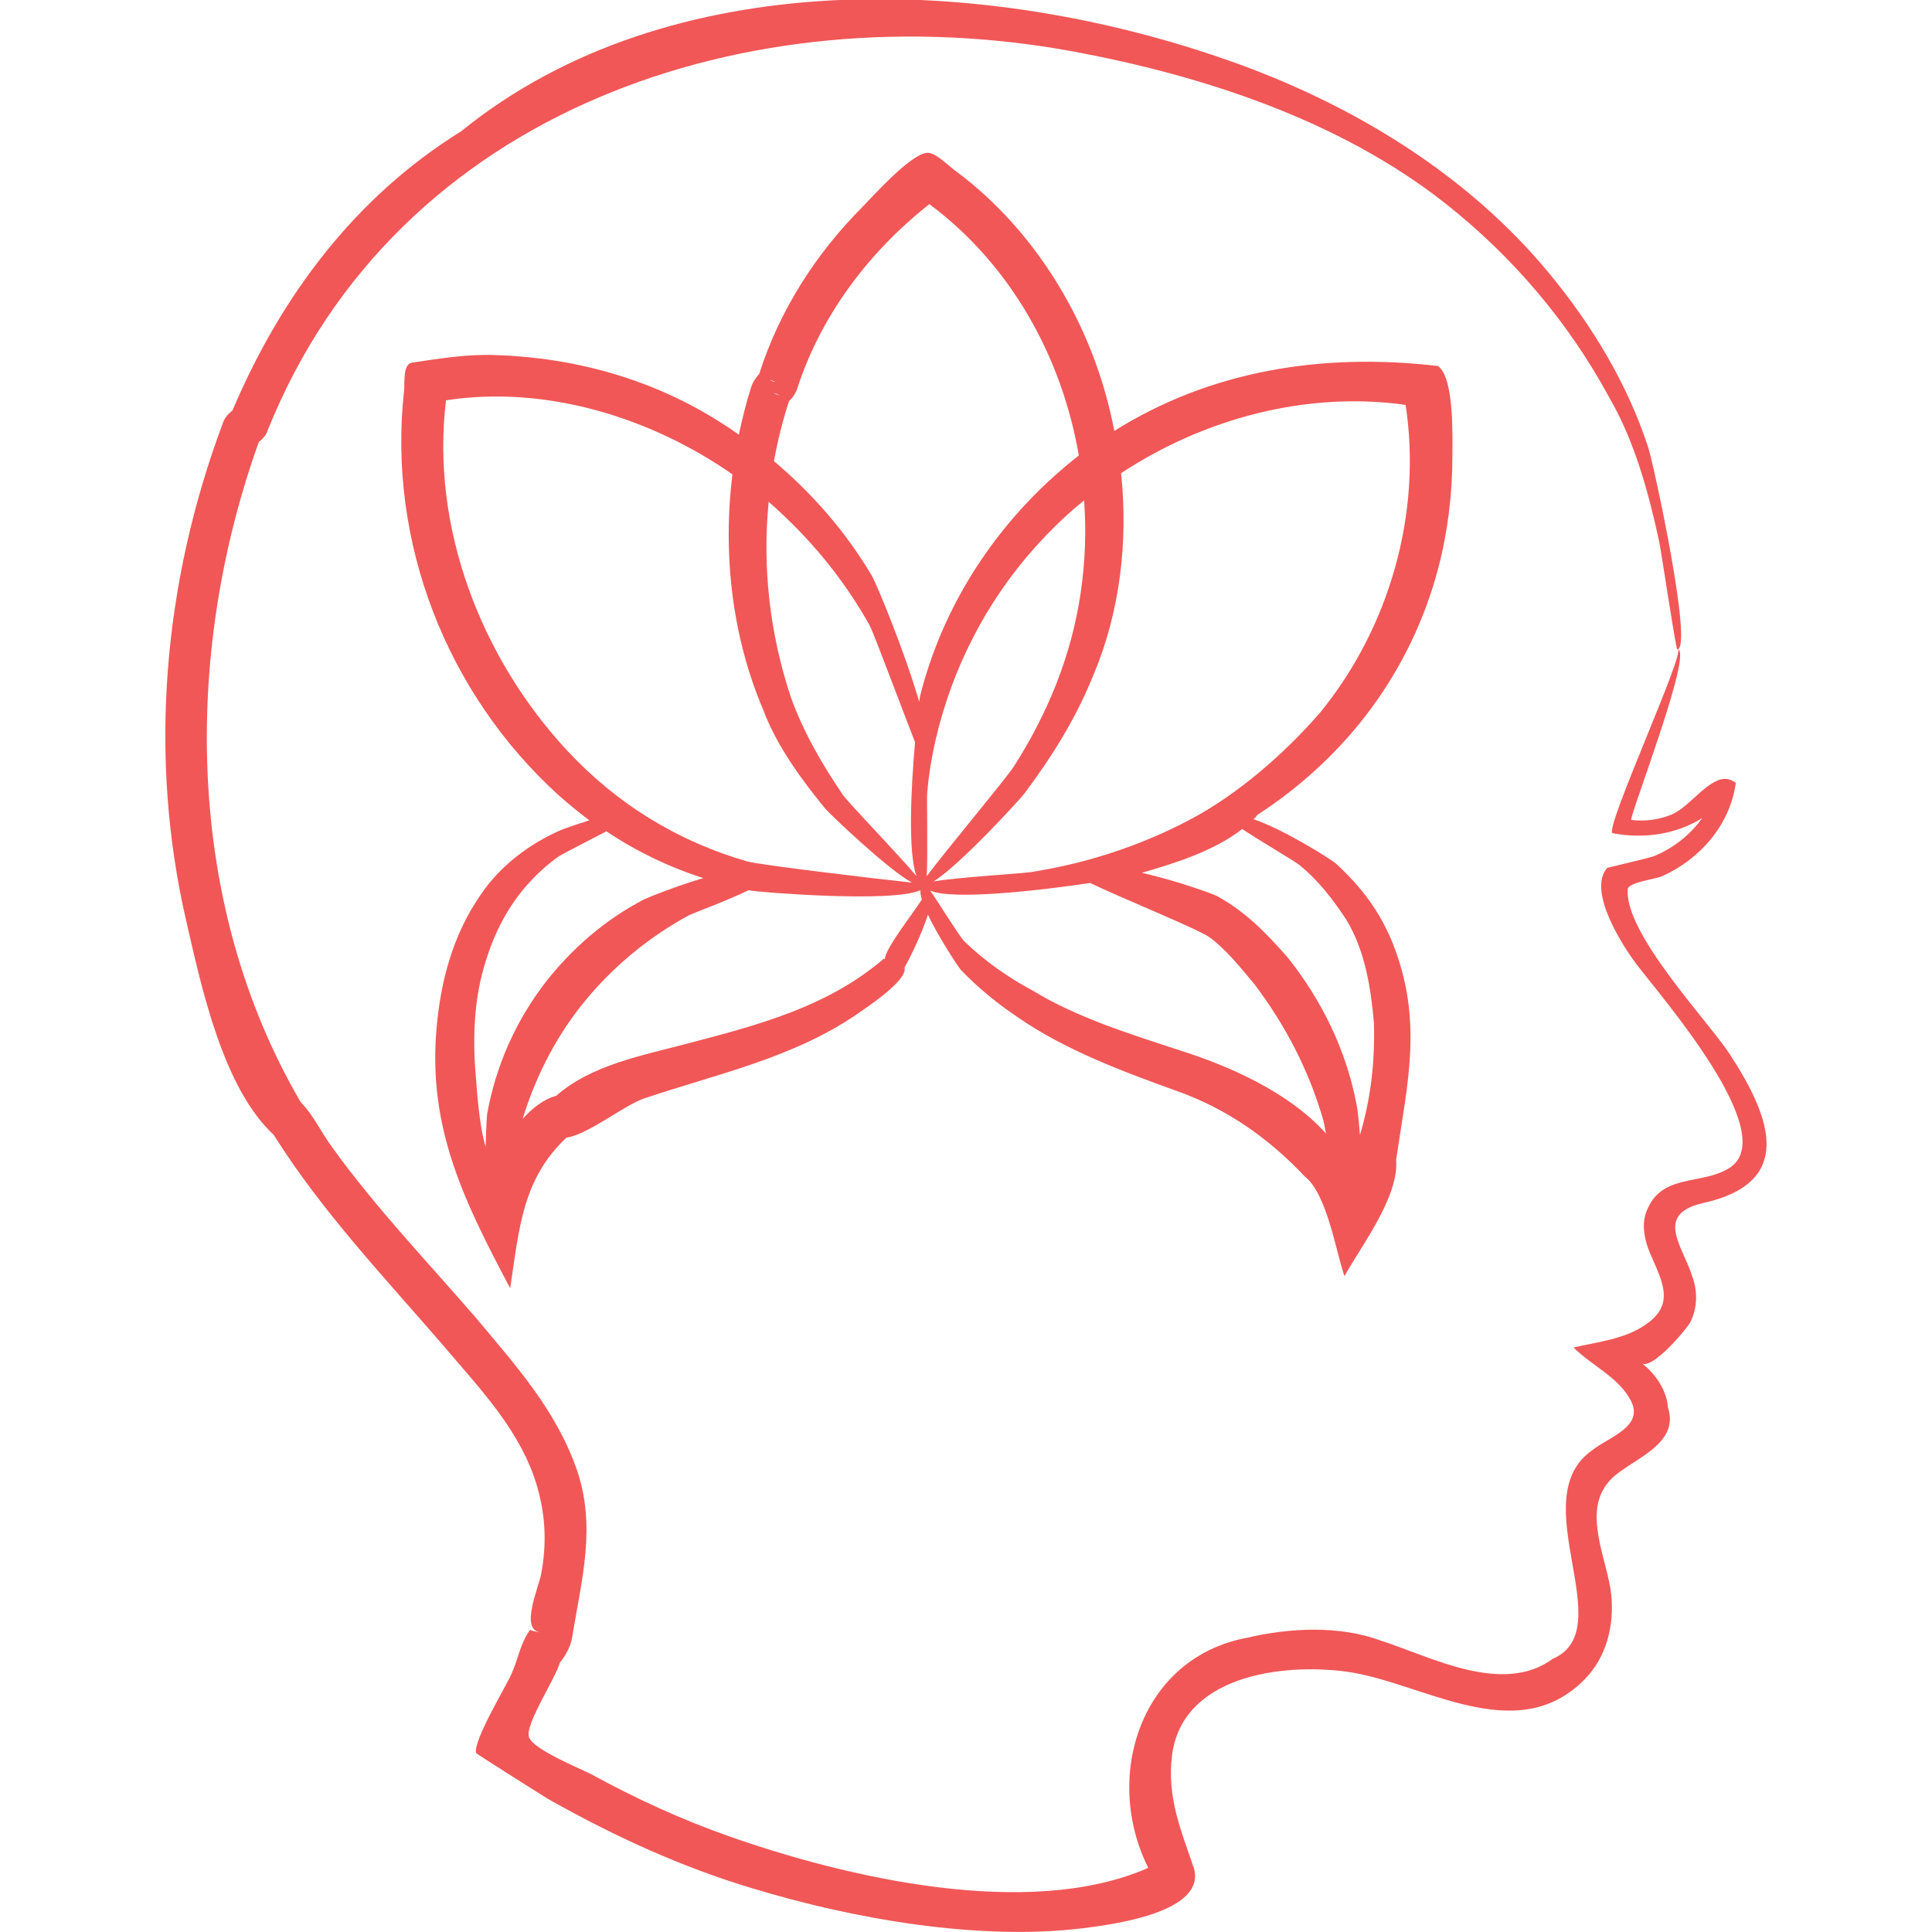
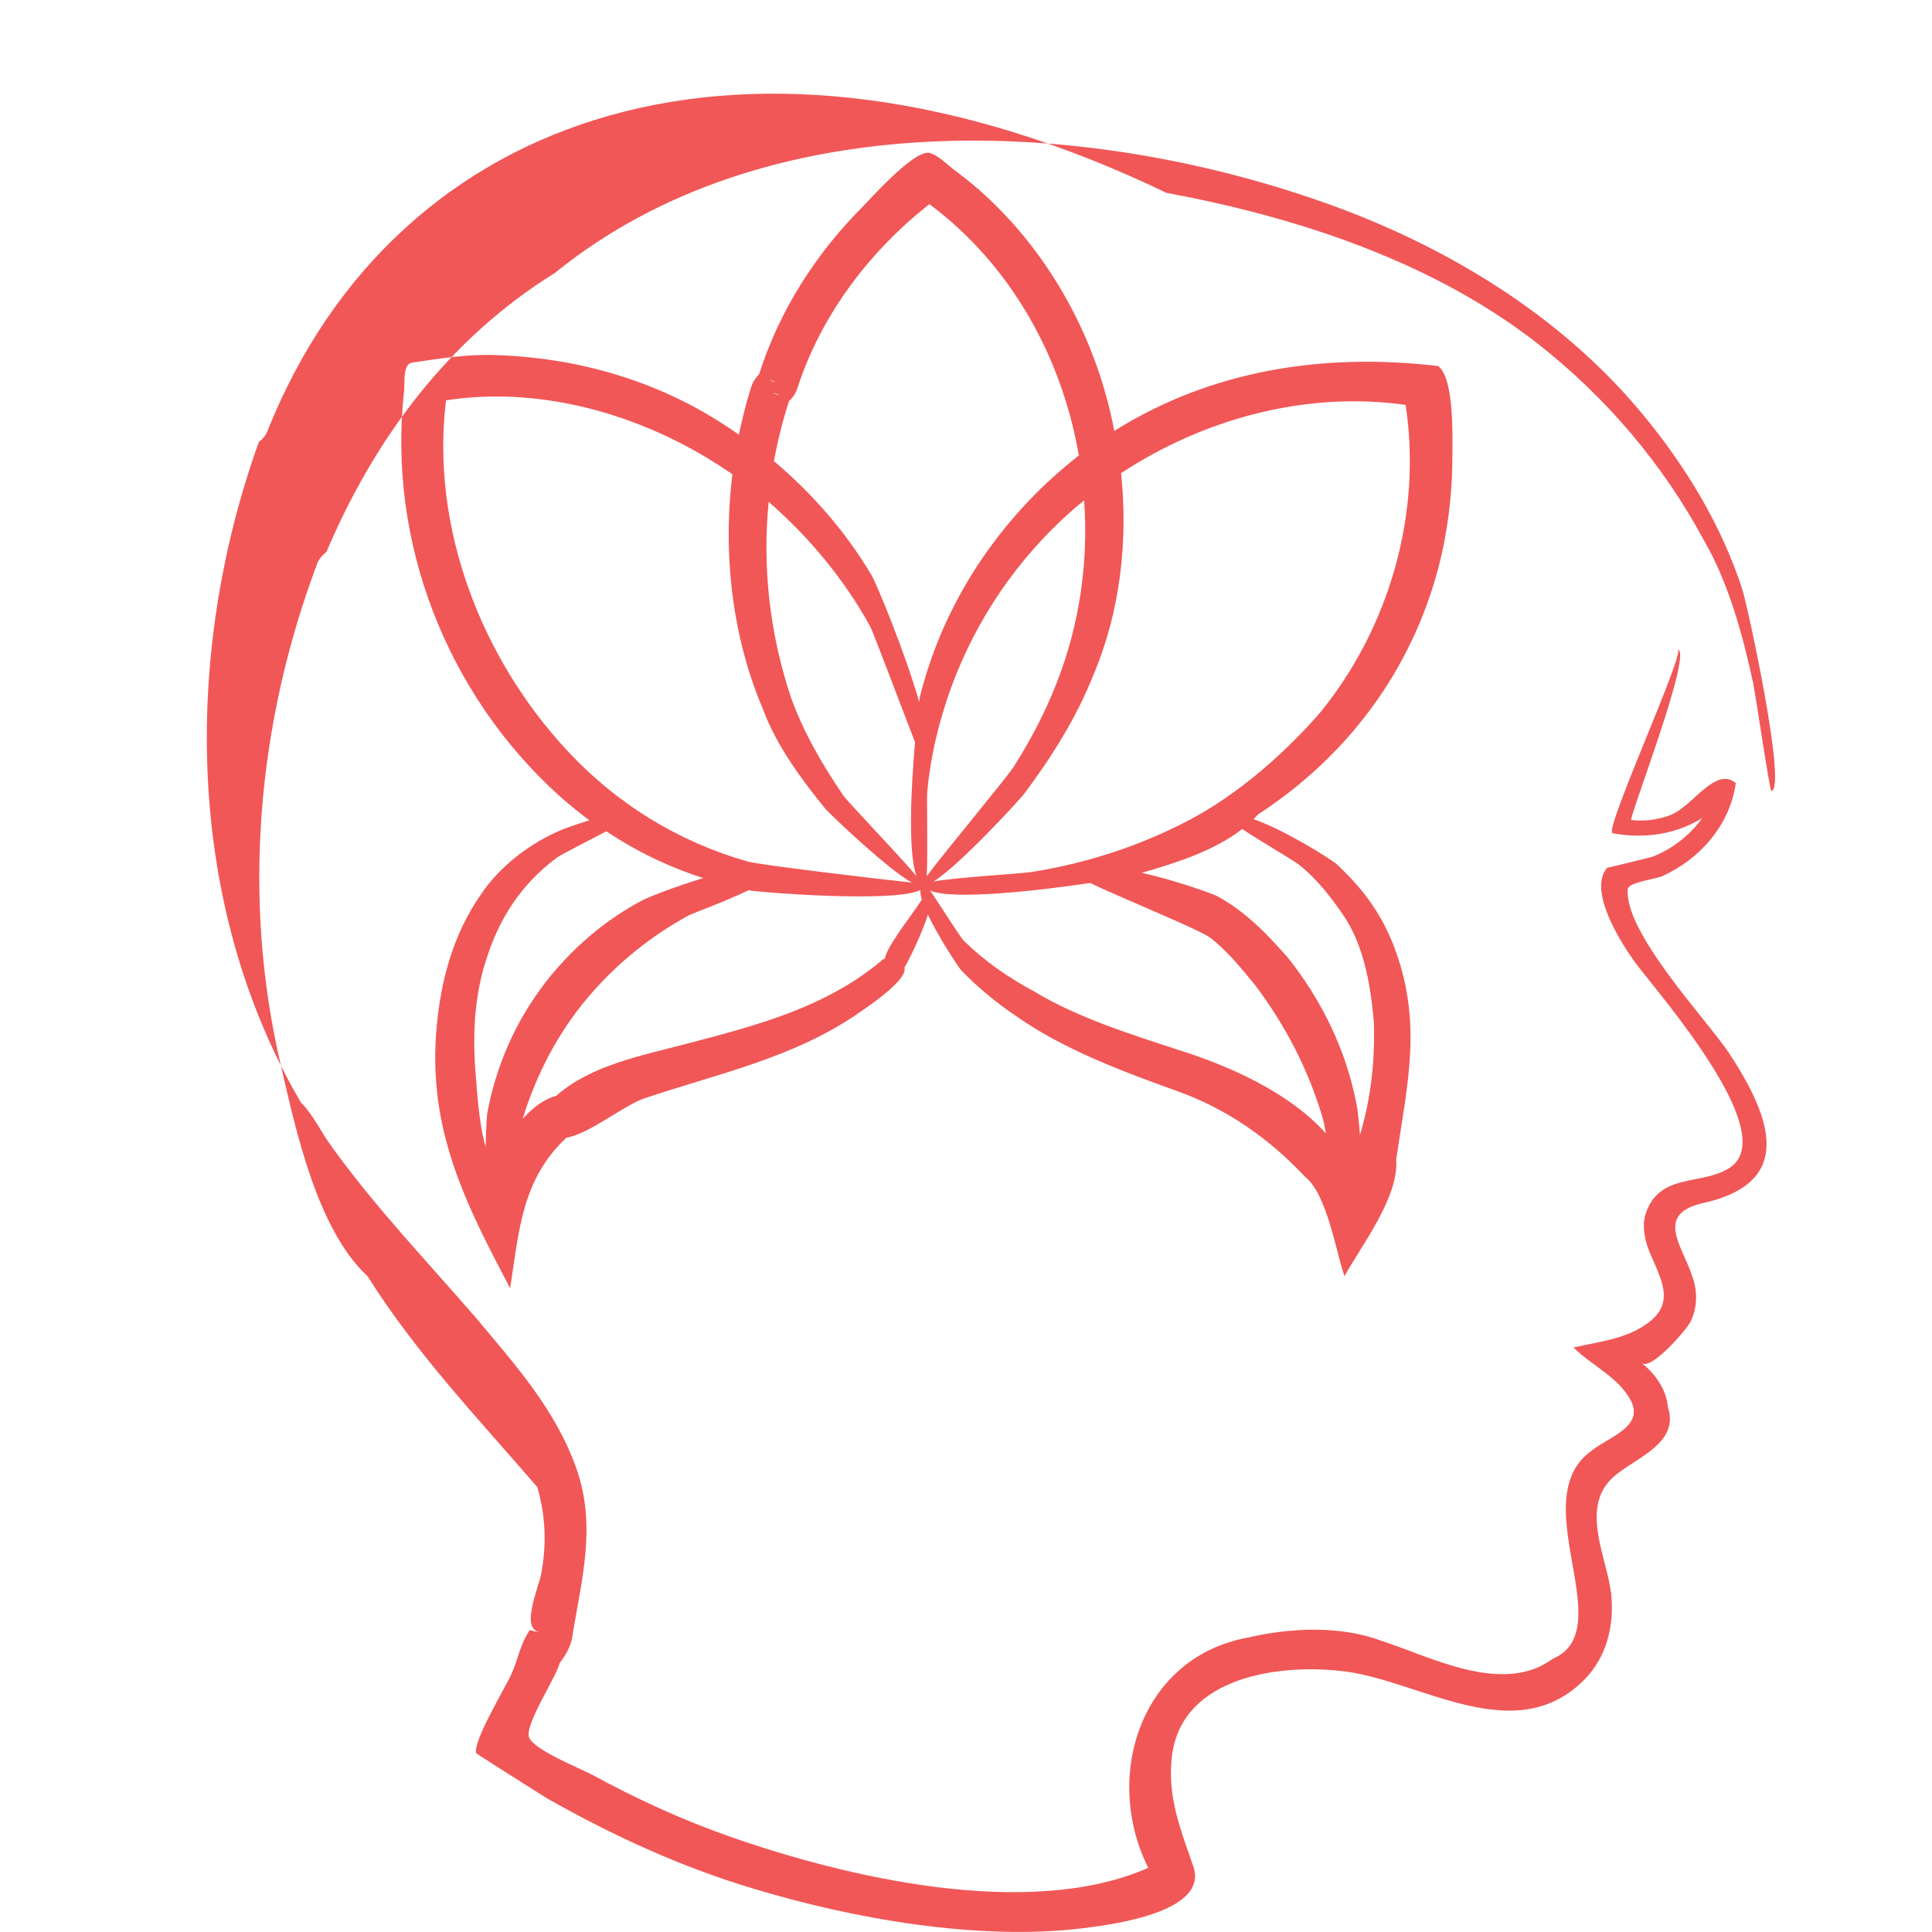
<svg xmlns="http://www.w3.org/2000/svg" version="1.1" id="Слой_1" x="0px" y="0px" viewBox="0 0 512 512" style="enable-background:new 0 0 512 512;" xml:space="preserve">
  <style type="text/css">
	.st0{fill:#F15757;}
</style>
  <g>
-     <path class="st0" d="M140.6,432L140.6,432L140.6,432C140.6,432,140.6,431.9,140.6,432L140.6,432z M444.5,172.3L444.5,172.3   C444.6,172.3,444.5,172.3,444.5,172.3z M444.5,172.3L444.5,172.3C444.4,172.2,444,172.2,444.5,172.3z M451,318.9   c-12.8,3.1-4.7,11.8-2.4,19.8c0,0,0-0.1,0-0.1c1.3,3.9,1.2,8-0.6,11.7c-0.8,1.7-10.4,13.1-13,10.9c3.6,2.7,6.7,7.2,7,11.7   c3.5,10.5-10.9,14.1-15.6,19.7c-7.2,8.2-0.4,20.7,0.6,30c0.8,8.2-1.2,16.5-7.1,22.5c-18.2,18.4-43.1,0.6-63.1-2.1   c-17.2-2.3-43.5,1.1-46.2,22.2c-1.4,11.1,2.4,19.9,5.8,29.9C319.7,506.8,295,510,287,511c-27.7,3.4-61.1-2.5-87.7-10.6   c-19-5.7-37-14-54.3-23.8c-0.5-0.3-18.9-11.9-18.8-12c-1-3.1,8.2-18.2,9.3-20.9c1.9-4.1,2.3-8.1,5-11.8c0.1,0.3,2.2,0.6,2.6,0.6   c-5.3-0.6-0.4-11.7,0.3-15.3c1.5-7.9,1.2-15.4-1-23.1c-4.3-14.9-15.2-26-24.9-37.5c-15.7-18.2-32.1-35.4-45-55.9   c0,0,0.1,0.1,0.1,0.1c-13.4-12.3-19.1-38.7-23.1-56.1c-10.3-43.9-6.3-90.2,9.5-132.4c0.4-1.4,1.4-2.6,2.6-3.5   c12.8-30.2,32.4-56.5,60.6-74c0,0,0,0,0,0c55.5-45,139.3-41.3,203.3-18.8c32.3,11.3,63.2,29.9,85.1,56.5   c11.3,13.7,20.7,29.2,26.2,46.1c1.4,4.2,12,53.2,7.7,53.5l0,0c-0.4-0.1-4.3-26.3-4.8-28.6c-2.8-12.9-6.5-26.6-13.2-38.1   c-10.8-20-25.7-37.5-43.6-51.6c-28-22-64.2-33.8-98.7-40.2C198.9-2,105.3,28.6,71,113.9c-0.4,1.3-1.3,2.4-2.4,3.2   c-20.2,56.3-19.6,122.5,11.1,175c0,0,0-0.1-0.1-0.1c3.5,3.5,5.5,8.1,8.4,12c11.6,16.1,25.2,30.3,38.1,45.2   c10.6,12.7,21.3,24.5,26.8,40.4c5.1,14.9,1.3,28.8-1.2,43.8l0.1-0.9c-0.1,3-1.6,5.8-3.4,8.1l0-0.1c-1,4.1-9.4,16.5-8.2,19.9   c1.2,3.3,13.4,8.2,16.5,9.8c11.7,6.4,23.9,12,36.4,16.4c30.6,10.8,79.4,22.4,111.2,8.4c-12.1-24.2-2-55.8,26.3-61   c11.1-2.6,24.4-3.3,35.4,0.8c13.1,4.2,32.2,14.6,45.5,4.8c18.2-7.8-8.1-42.4,10.5-55.3c4.2-3.4,13.8-6.2,10.2-13.1   c-3.2-6.2-10.4-9.3-15.2-14.1c6-1.4,13.4-2.2,18.7-5.8c8.4-5.4,4.9-11.5,1.7-18.9c-1.4-3.2-2.3-7-1.4-10.4   c3.6-11.5,14.9-7.6,22.5-12.6c13.4-9-18-44.9-25-54.1c-3.4-4.6-12.9-19.1-7.6-25.3c0,0,11.8-2.8,12.4-3.1   c5.1-2.1,9.6-5.6,12.8-10.1c-6.9,4.3-15.4,5.6-23.8,4c-2-1.5,19.6-48.4,17.3-48.7h0h0h0c4.2,0.5-13,44.7-12.3,45.2   c3.5,0.4,6.8,0,10.1-1.2c4.4-1.5,8.6-7.6,12.7-9.2c0,0,0,0,0-0.1l0.1,0c1.6-0.6,3.2-0.6,4.8,0.7c-1.5,11.1-9.5,20.2-19.5,24.7   c-1.9,0.8-8.2,1.5-9.1,3.2c-1.3,11.5,21,34.9,26.9,43.8C469.7,296.6,475.6,313.6,451,318.9L451,318.9z M67.3,118L67.3,118L67.3,118   z M384.9,120.9c0,9.9-1.2,19.9-3.7,29.5c-7.2,27.4-24.2,50.1-47.9,65.5c0,0,0,0,0,0c-0.3,0.4-0.7,0.8-1.1,1.2   c7.8,2.6,20.6,10.6,22,11.9c6.7,6.2,11.5,12.6,14.9,21c8.1,20.5,3.9,36.9,0.9,57.3c0,0,0,0,0,0c0.8,9.9-9.3,22.9-13.7,30.9   c-2.2-6.2-4.6-21.8-10.5-26.4c-9.5-10.1-20.6-17.9-33.7-22.6c-14.2-5.1-29.8-10.9-42.2-19.5c-5.4-3.6-10.7-7.9-15.2-12.6   c-0.5-0.5-5.8-8.4-8.8-14.7c-1.7,5.5-5.6,13.1-6.2,14c1,3.6-11.6,11.6-12.5,12.3c-17,11.7-37.2,15.9-56.5,22.4   c-5.5,1.9-14.5,9.4-20.6,10.4c-11.7,11-12.5,24.1-14.9,39.9c-12-22.7-21.9-42.3-19.5-69c1.1-12.6,4.4-24.8,11.7-35.3   c5.1-7.6,12.9-13.5,21.2-17.1c0.7-0.3,4-1.5,7.6-2.6c-2.8-2.1-5.5-4.3-8.1-6.6c-29.8-27-45.5-67.3-41-107.4c0.2-2-0.4-6.9,2.1-7.3   c7.4-1.1,14.8-2.3,22.3-2c21.1,0.7,41.8,6.5,59.7,18c1.6,1,3.1,2,4.6,3.1c0.9-4.2,1.9-8.3,3.2-12.4c0.4-1.4,1.2-2.6,2.2-3.7   c5.3-16.7,15-31.9,27.4-44.3c2-2,12.6-14,17.1-14.3c2.1-0.2,5.5,3.3,7.4,4.7c12.4,9.1,22.7,21.5,30,34.9c5.7,10.4,9.9,22,12.2,34.1   c25.5-16,55.1-20.8,85.8-17.2C385.4,100.2,384.9,115.4,384.9,120.9L384.9,120.9z M205,104.2l1.6,0.6   C206,104.4,205.5,104.2,205,104.2z M205.5,101.2l-1.5-0.6C204.5,101,205,101.2,205.5,101.2z M205.1,122.2   c10.2,8.6,19.1,18.8,25.9,30.3c1.3,2.2,8.7,20,12.6,33.5c0.1-0.9,0.2-1.5,0.3-1.8c5.5-21.7,17.4-41.1,33.7-56.4   c2.7-2.5,5.5-4.9,8.3-7.1c-4.5-26.1-18-50.5-39.6-66.6c-15.9,12.5-28.6,29.3-34.9,48.5c-0.4,1.4-1.2,2.7-2.3,3.7   C207.4,111.5,206.1,116.8,205.1,122.2L205.1,122.2z M287.3,132.6c-1,0.9-2.1,1.7-3.1,2.6c-14.5,12.8-25.4,28.7-32.1,46.9   c-3.3,9.1-5.6,18.6-6.4,28.2c-0.1,1.6,0.2,16.3-0.1,21.9c4.8-6.5,20.9-25.7,23.1-29.1c9-14.1,15.3-29.5,17.7-46.1   C287.6,148.9,287.9,140.7,287.3,132.6L287.3,132.6z M209.6,184.8c3.3,9.2,8.3,17.8,13.8,25.9c1.4,2,15,16.1,19.5,21.5   c-2.3-6-1.5-23.3-0.4-35.5c-3.6-9.2-11.1-29.3-12-30.9c-6.9-12.4-16.1-23.5-26.8-32.8C202,150.4,204,168,209.6,184.8z M244.3,234.2   L244.3,234.2C244.3,234.2,244.3,234.2,244.3,234.2L244.3,234.2C244.3,234.2,244.3,234.2,244.3,234.2L244.3,234.2z M198.1,228.3   c3.2,0.9,33.2,4.5,43.6,5.6c-6.2-3.3-21.5-17.9-23-19.6c-6.3-7.7-12.9-16.7-16.4-26.1c-8.3-19.4-10.8-41.4-8.2-62.5   c-21.7-15.1-49.5-23.7-76-19.6c0,0,0,0,0.1,0c-4.1,33.6,9.3,68.3,32.1,92.8C163.4,213,179.6,223,198.1,228.3L198.1,228.3z    M126.1,285.2c0.2,2.5,0.8,12.9,2.6,18.7c0.1-4.4,0.3-8,0.4-8.7c2.3-12.7,7.5-24.5,15.4-34.8c7.1-9.1,16-16.8,26.3-22.1   c1-0.5,8.2-3.4,15.6-5.6c-9.1-2.9-17.8-7.1-25.7-12.4c-5.3,2.8-11.9,6.1-13,6.9c-9.4,6.9-15.5,16.2-18.9,27.3   C125.6,264.3,125.2,275,126.1,285.2L126.1,285.2z M244.3,238.4c-0.3-1-0.4-1.8-0.4-2.5c-7.2,3.4-42.1,0.6-45.1,0.1   c-0.1,0-0.3-0.1-0.4-0.1c-5.7,2.8-14.5,6-15.9,6.7c-10.1,5.5-19.1,12.8-26.5,21.5c-8.1,9.5-13.8,20.5-17.5,32.4   c2.6-2.8,5.5-5.2,8.9-6.1l0,0c9.3-8.2,22.9-10.7,34.6-13.8c18.7-4.9,37.3-9.7,52.3-22.6c0.1,0.1,0.1,0.2,0.2,0.3   C234.4,251.6,241.6,242.6,244.3,238.4L244.3,238.4z M351.4,300.4c-0.3-1.7-0.6-3-0.7-3.5c-3.8-13.2-10-25.1-18.2-36   c-3.6-4.3-7.3-9-11.8-12.4c-2.7-2.1-24.2-10.8-31.8-14.5c-14,2.1-36.7,4.6-42.4,2c2.5,3.6,7.8,12.2,9,13.4   c5.3,5.2,11.9,9.8,18.5,13.3c11.5,7,25.7,11.4,38.5,15.6C325.5,282.4,341.6,289.4,351.4,300.4L351.4,300.4z M344.3,229.2   c-1.2-1-10.3-6.3-15.1-9.5c-7.4,5.8-17.9,9.1-26.6,11.6c8.9,2,18.3,5.4,19.8,6.1c7.6,4.1,13.3,10,18.9,16.4   c9,11.3,15.5,24.6,18.2,38.9c0.2,0.8,0.6,4,0.9,8.1c2.9-9.7,4-19.5,3.7-29.7c-0.8-9.4-2.4-19.4-7.4-27.5   C353.2,238.3,349.3,233.2,344.3,229.2L344.3,229.2z M372.5,107.3c-26.2-3.7-53.4,3.6-75.4,18.1c1.9,18.2-0.3,36.8-7.3,53.4   c-4.6,11.5-11,21.7-18.4,31.6c-1.8,2.2-17.1,18.9-24,23.2c6.1-1.1,23.5-2.1,25.9-2.5c14.6-2.3,28.8-6.9,41.9-13.8   c12.9-6.8,25.2-17.6,34.6-28.4C368.2,166.4,376.9,136,372.5,107.3z" />
+     <path class="st0" d="M140.6,432L140.6,432L140.6,432C140.6,432,140.6,431.9,140.6,432L140.6,432z M444.5,172.3L444.5,172.3   C444.6,172.3,444.5,172.3,444.5,172.3z M444.5,172.3L444.5,172.3C444.4,172.2,444,172.2,444.5,172.3z M451,318.9   c-12.8,3.1-4.7,11.8-2.4,19.8c0,0,0-0.1,0-0.1c1.3,3.9,1.2,8-0.6,11.7c-0.8,1.7-10.4,13.1-13,10.9c3.6,2.7,6.7,7.2,7,11.7   c3.5,10.5-10.9,14.1-15.6,19.7c-7.2,8.2-0.4,20.7,0.6,30c0.8,8.2-1.2,16.5-7.1,22.5c-18.2,18.4-43.1,0.6-63.1-2.1   c-17.2-2.3-43.5,1.1-46.2,22.2c-1.4,11.1,2.4,19.9,5.8,29.9C319.7,506.8,295,510,287,511c-27.7,3.4-61.1-2.5-87.7-10.6   c-19-5.7-37-14-54.3-23.8c-0.5-0.3-18.9-11.9-18.8-12c-1-3.1,8.2-18.2,9.3-20.9c1.9-4.1,2.3-8.1,5-11.8c0.1,0.3,2.2,0.6,2.6,0.6   c-5.3-0.6-0.4-11.7,0.3-15.3c1.5-7.9,1.2-15.4-1-23.1c-15.7-18.2-32.1-35.4-45-55.9   c0,0,0.1,0.1,0.1,0.1c-13.4-12.3-19.1-38.7-23.1-56.1c-10.3-43.9-6.3-90.2,9.5-132.4c0.4-1.4,1.4-2.6,2.6-3.5   c12.8-30.2,32.4-56.5,60.6-74c0,0,0,0,0,0c55.5-45,139.3-41.3,203.3-18.8c32.3,11.3,63.2,29.9,85.1,56.5   c11.3,13.7,20.7,29.2,26.2,46.1c1.4,4.2,12,53.2,7.7,53.5l0,0c-0.4-0.1-4.3-26.3-4.8-28.6c-2.8-12.9-6.5-26.6-13.2-38.1   c-10.8-20-25.7-37.5-43.6-51.6c-28-22-64.2-33.8-98.7-40.2C198.9-2,105.3,28.6,71,113.9c-0.4,1.3-1.3,2.4-2.4,3.2   c-20.2,56.3-19.6,122.5,11.1,175c0,0,0-0.1-0.1-0.1c3.5,3.5,5.5,8.1,8.4,12c11.6,16.1,25.2,30.3,38.1,45.2   c10.6,12.7,21.3,24.5,26.8,40.4c5.1,14.9,1.3,28.8-1.2,43.8l0.1-0.9c-0.1,3-1.6,5.8-3.4,8.1l0-0.1c-1,4.1-9.4,16.5-8.2,19.9   c1.2,3.3,13.4,8.2,16.5,9.8c11.7,6.4,23.9,12,36.4,16.4c30.6,10.8,79.4,22.4,111.2,8.4c-12.1-24.2-2-55.8,26.3-61   c11.1-2.6,24.4-3.3,35.4,0.8c13.1,4.2,32.2,14.6,45.5,4.8c18.2-7.8-8.1-42.4,10.5-55.3c4.2-3.4,13.8-6.2,10.2-13.1   c-3.2-6.2-10.4-9.3-15.2-14.1c6-1.4,13.4-2.2,18.7-5.8c8.4-5.4,4.9-11.5,1.7-18.9c-1.4-3.2-2.3-7-1.4-10.4   c3.6-11.5,14.9-7.6,22.5-12.6c13.4-9-18-44.9-25-54.1c-3.4-4.6-12.9-19.1-7.6-25.3c0,0,11.8-2.8,12.4-3.1   c5.1-2.1,9.6-5.6,12.8-10.1c-6.9,4.3-15.4,5.6-23.8,4c-2-1.5,19.6-48.4,17.3-48.7h0h0h0c4.2,0.5-13,44.7-12.3,45.2   c3.5,0.4,6.8,0,10.1-1.2c4.4-1.5,8.6-7.6,12.7-9.2c0,0,0,0,0-0.1l0.1,0c1.6-0.6,3.2-0.6,4.8,0.7c-1.5,11.1-9.5,20.2-19.5,24.7   c-1.9,0.8-8.2,1.5-9.1,3.2c-1.3,11.5,21,34.9,26.9,43.8C469.7,296.6,475.6,313.6,451,318.9L451,318.9z M67.3,118L67.3,118L67.3,118   z M384.9,120.9c0,9.9-1.2,19.9-3.7,29.5c-7.2,27.4-24.2,50.1-47.9,65.5c0,0,0,0,0,0c-0.3,0.4-0.7,0.8-1.1,1.2   c7.8,2.6,20.6,10.6,22,11.9c6.7,6.2,11.5,12.6,14.9,21c8.1,20.5,3.9,36.9,0.9,57.3c0,0,0,0,0,0c0.8,9.9-9.3,22.9-13.7,30.9   c-2.2-6.2-4.6-21.8-10.5-26.4c-9.5-10.1-20.6-17.9-33.7-22.6c-14.2-5.1-29.8-10.9-42.2-19.5c-5.4-3.6-10.7-7.9-15.2-12.6   c-0.5-0.5-5.8-8.4-8.8-14.7c-1.7,5.5-5.6,13.1-6.2,14c1,3.6-11.6,11.6-12.5,12.3c-17,11.7-37.2,15.9-56.5,22.4   c-5.5,1.9-14.5,9.4-20.6,10.4c-11.7,11-12.5,24.1-14.9,39.9c-12-22.7-21.9-42.3-19.5-69c1.1-12.6,4.4-24.8,11.7-35.3   c5.1-7.6,12.9-13.5,21.2-17.1c0.7-0.3,4-1.5,7.6-2.6c-2.8-2.1-5.5-4.3-8.1-6.6c-29.8-27-45.5-67.3-41-107.4c0.2-2-0.4-6.9,2.1-7.3   c7.4-1.1,14.8-2.3,22.3-2c21.1,0.7,41.8,6.5,59.7,18c1.6,1,3.1,2,4.6,3.1c0.9-4.2,1.9-8.3,3.2-12.4c0.4-1.4,1.2-2.6,2.2-3.7   c5.3-16.7,15-31.9,27.4-44.3c2-2,12.6-14,17.1-14.3c2.1-0.2,5.5,3.3,7.4,4.7c12.4,9.1,22.7,21.5,30,34.9c5.7,10.4,9.9,22,12.2,34.1   c25.5-16,55.1-20.8,85.8-17.2C385.4,100.2,384.9,115.4,384.9,120.9L384.9,120.9z M205,104.2l1.6,0.6   C206,104.4,205.5,104.2,205,104.2z M205.5,101.2l-1.5-0.6C204.5,101,205,101.2,205.5,101.2z M205.1,122.2   c10.2,8.6,19.1,18.8,25.9,30.3c1.3,2.2,8.7,20,12.6,33.5c0.1-0.9,0.2-1.5,0.3-1.8c5.5-21.7,17.4-41.1,33.7-56.4   c2.7-2.5,5.5-4.9,8.3-7.1c-4.5-26.1-18-50.5-39.6-66.6c-15.9,12.5-28.6,29.3-34.9,48.5c-0.4,1.4-1.2,2.7-2.3,3.7   C207.4,111.5,206.1,116.8,205.1,122.2L205.1,122.2z M287.3,132.6c-1,0.9-2.1,1.7-3.1,2.6c-14.5,12.8-25.4,28.7-32.1,46.9   c-3.3,9.1-5.6,18.6-6.4,28.2c-0.1,1.6,0.2,16.3-0.1,21.9c4.8-6.5,20.9-25.7,23.1-29.1c9-14.1,15.3-29.5,17.7-46.1   C287.6,148.9,287.9,140.7,287.3,132.6L287.3,132.6z M209.6,184.8c3.3,9.2,8.3,17.8,13.8,25.9c1.4,2,15,16.1,19.5,21.5   c-2.3-6-1.5-23.3-0.4-35.5c-3.6-9.2-11.1-29.3-12-30.9c-6.9-12.4-16.1-23.5-26.8-32.8C202,150.4,204,168,209.6,184.8z M244.3,234.2   L244.3,234.2C244.3,234.2,244.3,234.2,244.3,234.2L244.3,234.2C244.3,234.2,244.3,234.2,244.3,234.2L244.3,234.2z M198.1,228.3   c3.2,0.9,33.2,4.5,43.6,5.6c-6.2-3.3-21.5-17.9-23-19.6c-6.3-7.7-12.9-16.7-16.4-26.1c-8.3-19.4-10.8-41.4-8.2-62.5   c-21.7-15.1-49.5-23.7-76-19.6c0,0,0,0,0.1,0c-4.1,33.6,9.3,68.3,32.1,92.8C163.4,213,179.6,223,198.1,228.3L198.1,228.3z    M126.1,285.2c0.2,2.5,0.8,12.9,2.6,18.7c0.1-4.4,0.3-8,0.4-8.7c2.3-12.7,7.5-24.5,15.4-34.8c7.1-9.1,16-16.8,26.3-22.1   c1-0.5,8.2-3.4,15.6-5.6c-9.1-2.9-17.8-7.1-25.7-12.4c-5.3,2.8-11.9,6.1-13,6.9c-9.4,6.9-15.5,16.2-18.9,27.3   C125.6,264.3,125.2,275,126.1,285.2L126.1,285.2z M244.3,238.4c-0.3-1-0.4-1.8-0.4-2.5c-7.2,3.4-42.1,0.6-45.1,0.1   c-0.1,0-0.3-0.1-0.4-0.1c-5.7,2.8-14.5,6-15.9,6.7c-10.1,5.5-19.1,12.8-26.5,21.5c-8.1,9.5-13.8,20.5-17.5,32.4   c2.6-2.8,5.5-5.2,8.9-6.1l0,0c9.3-8.2,22.9-10.7,34.6-13.8c18.7-4.9,37.3-9.7,52.3-22.6c0.1,0.1,0.1,0.2,0.2,0.3   C234.4,251.6,241.6,242.6,244.3,238.4L244.3,238.4z M351.4,300.4c-0.3-1.7-0.6-3-0.7-3.5c-3.8-13.2-10-25.1-18.2-36   c-3.6-4.3-7.3-9-11.8-12.4c-2.7-2.1-24.2-10.8-31.8-14.5c-14,2.1-36.7,4.6-42.4,2c2.5,3.6,7.8,12.2,9,13.4   c5.3,5.2,11.9,9.8,18.5,13.3c11.5,7,25.7,11.4,38.5,15.6C325.5,282.4,341.6,289.4,351.4,300.4L351.4,300.4z M344.3,229.2   c-1.2-1-10.3-6.3-15.1-9.5c-7.4,5.8-17.9,9.1-26.6,11.6c8.9,2,18.3,5.4,19.8,6.1c7.6,4.1,13.3,10,18.9,16.4   c9,11.3,15.5,24.6,18.2,38.9c0.2,0.8,0.6,4,0.9,8.1c2.9-9.7,4-19.5,3.7-29.7c-0.8-9.4-2.4-19.4-7.4-27.5   C353.2,238.3,349.3,233.2,344.3,229.2L344.3,229.2z M372.5,107.3c-26.2-3.7-53.4,3.6-75.4,18.1c1.9,18.2-0.3,36.8-7.3,53.4   c-4.6,11.5-11,21.7-18.4,31.6c-1.8,2.2-17.1,18.9-24,23.2c6.1-1.1,23.5-2.1,25.9-2.5c14.6-2.3,28.8-6.9,41.9-13.8   c12.9-6.8,25.2-17.6,34.6-28.4C368.2,166.4,376.9,136,372.5,107.3z" />
  </g>
</svg>